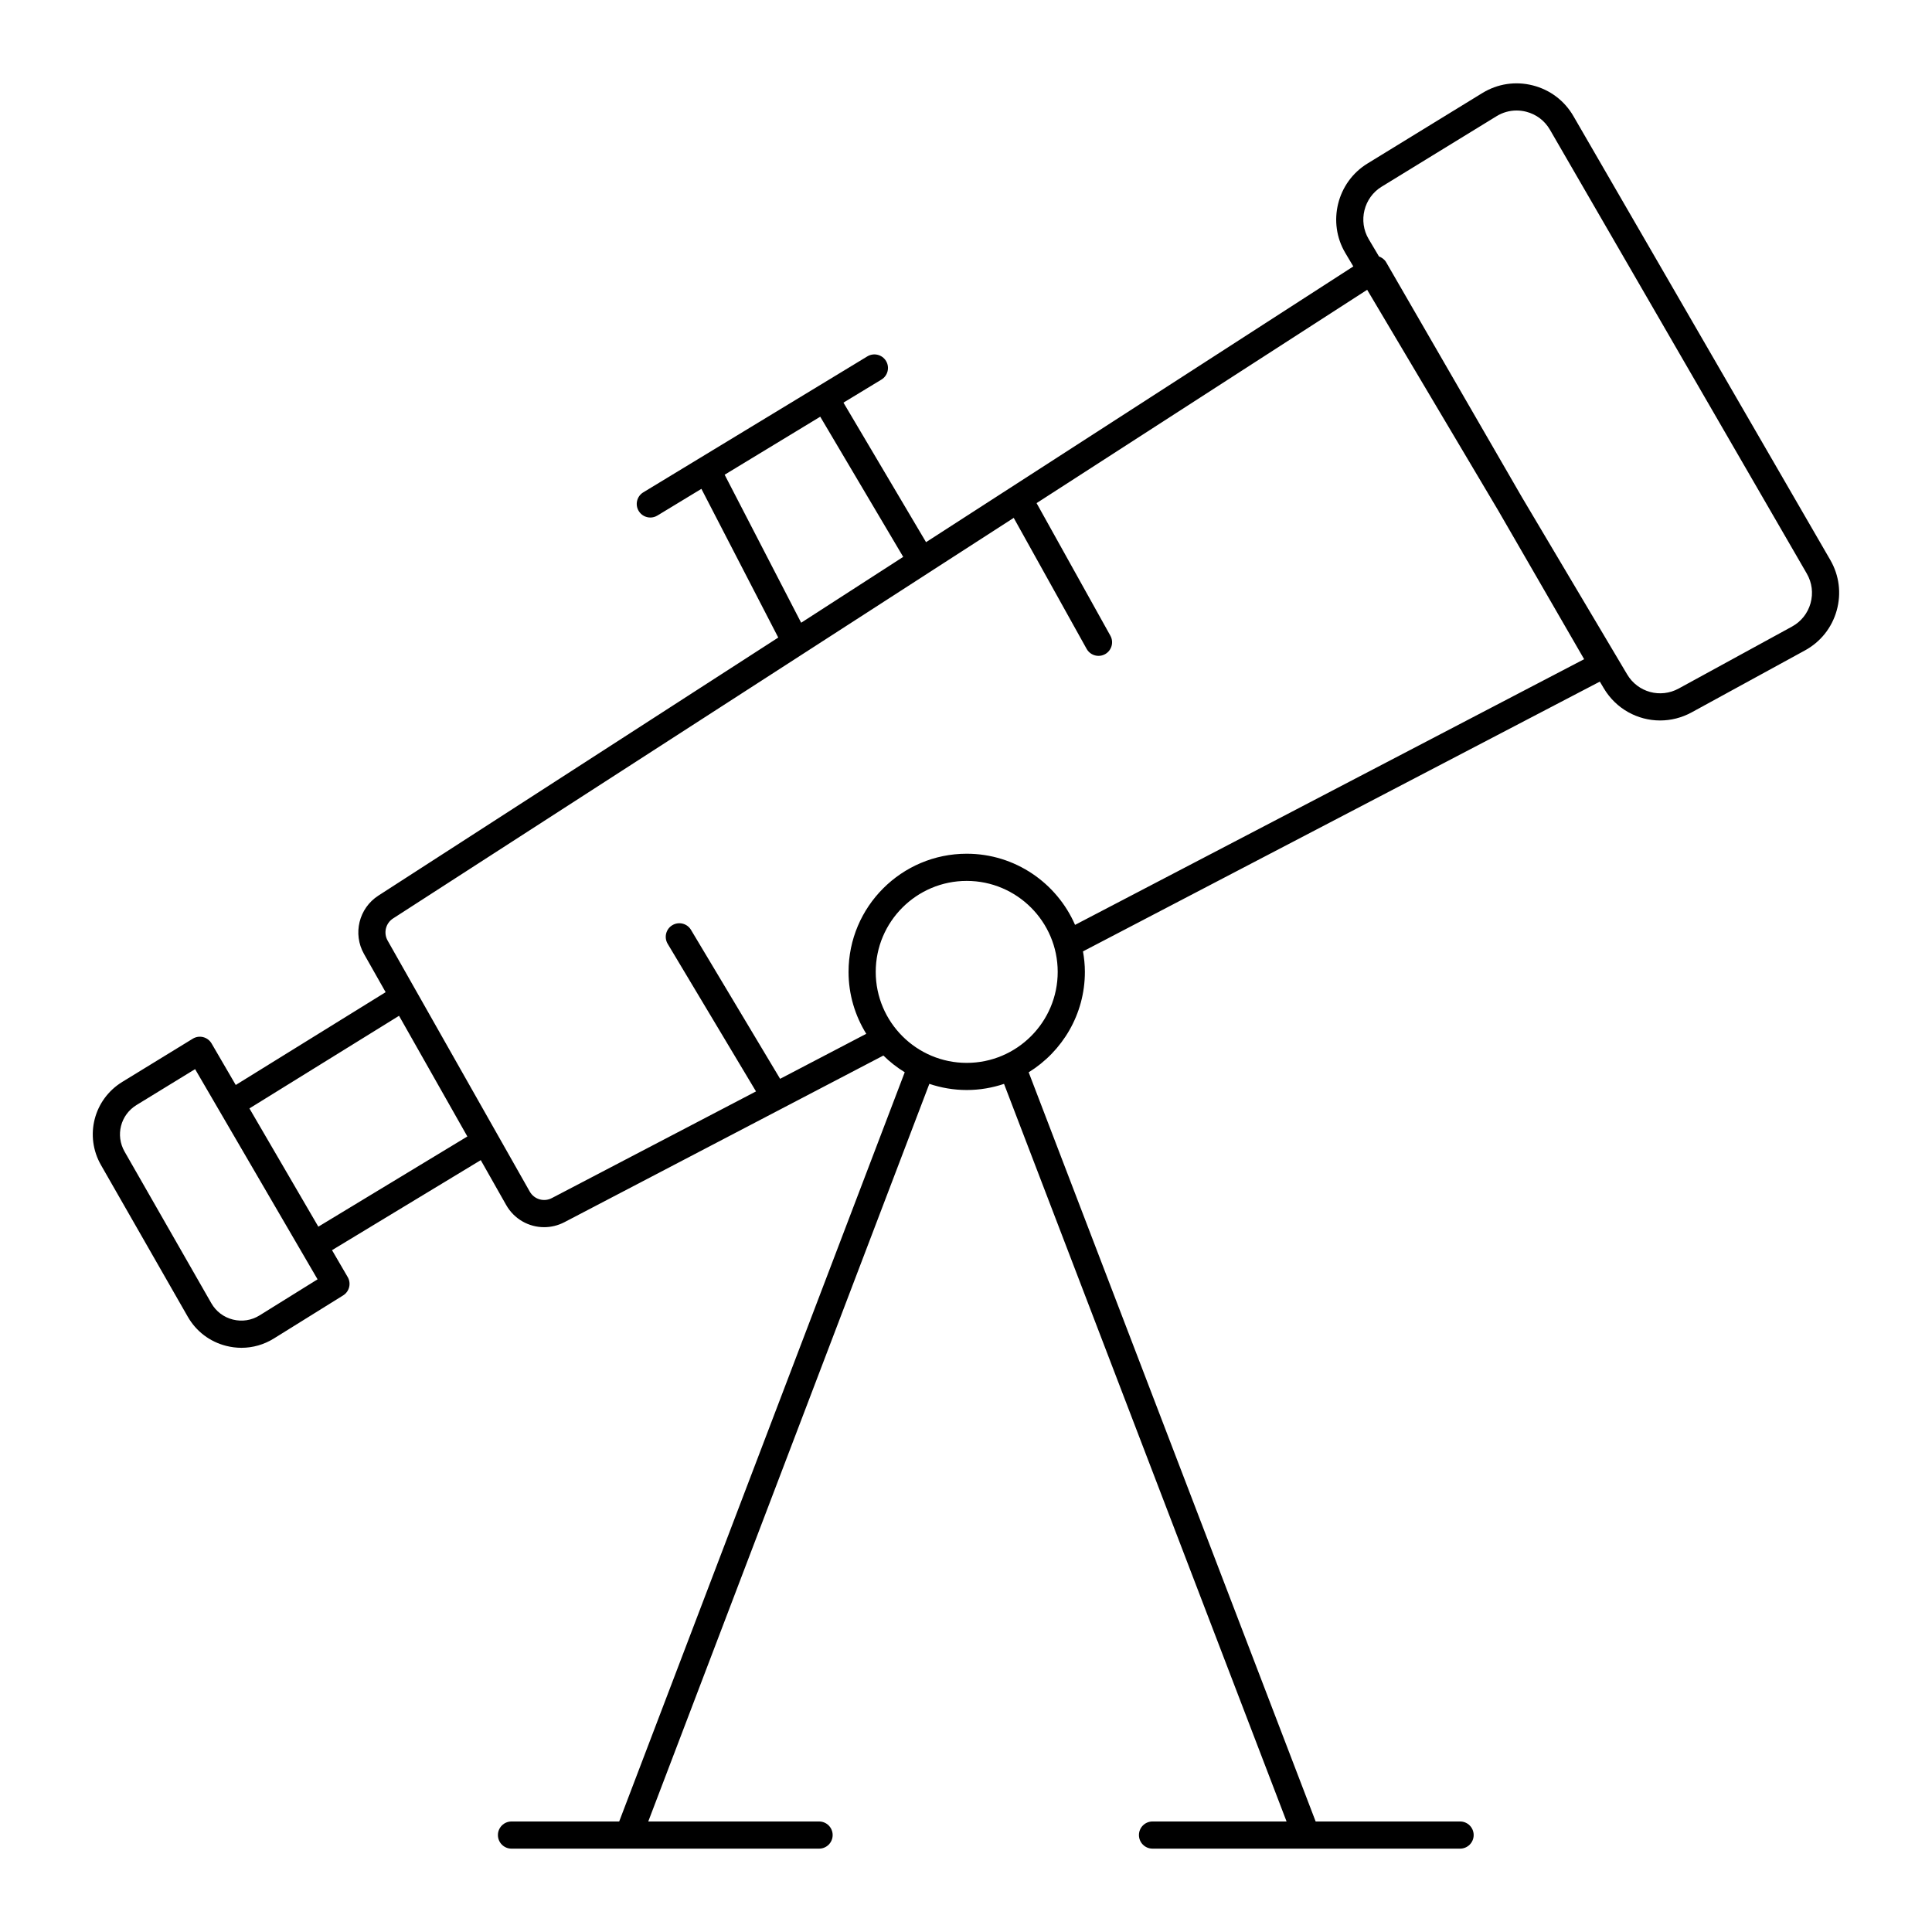
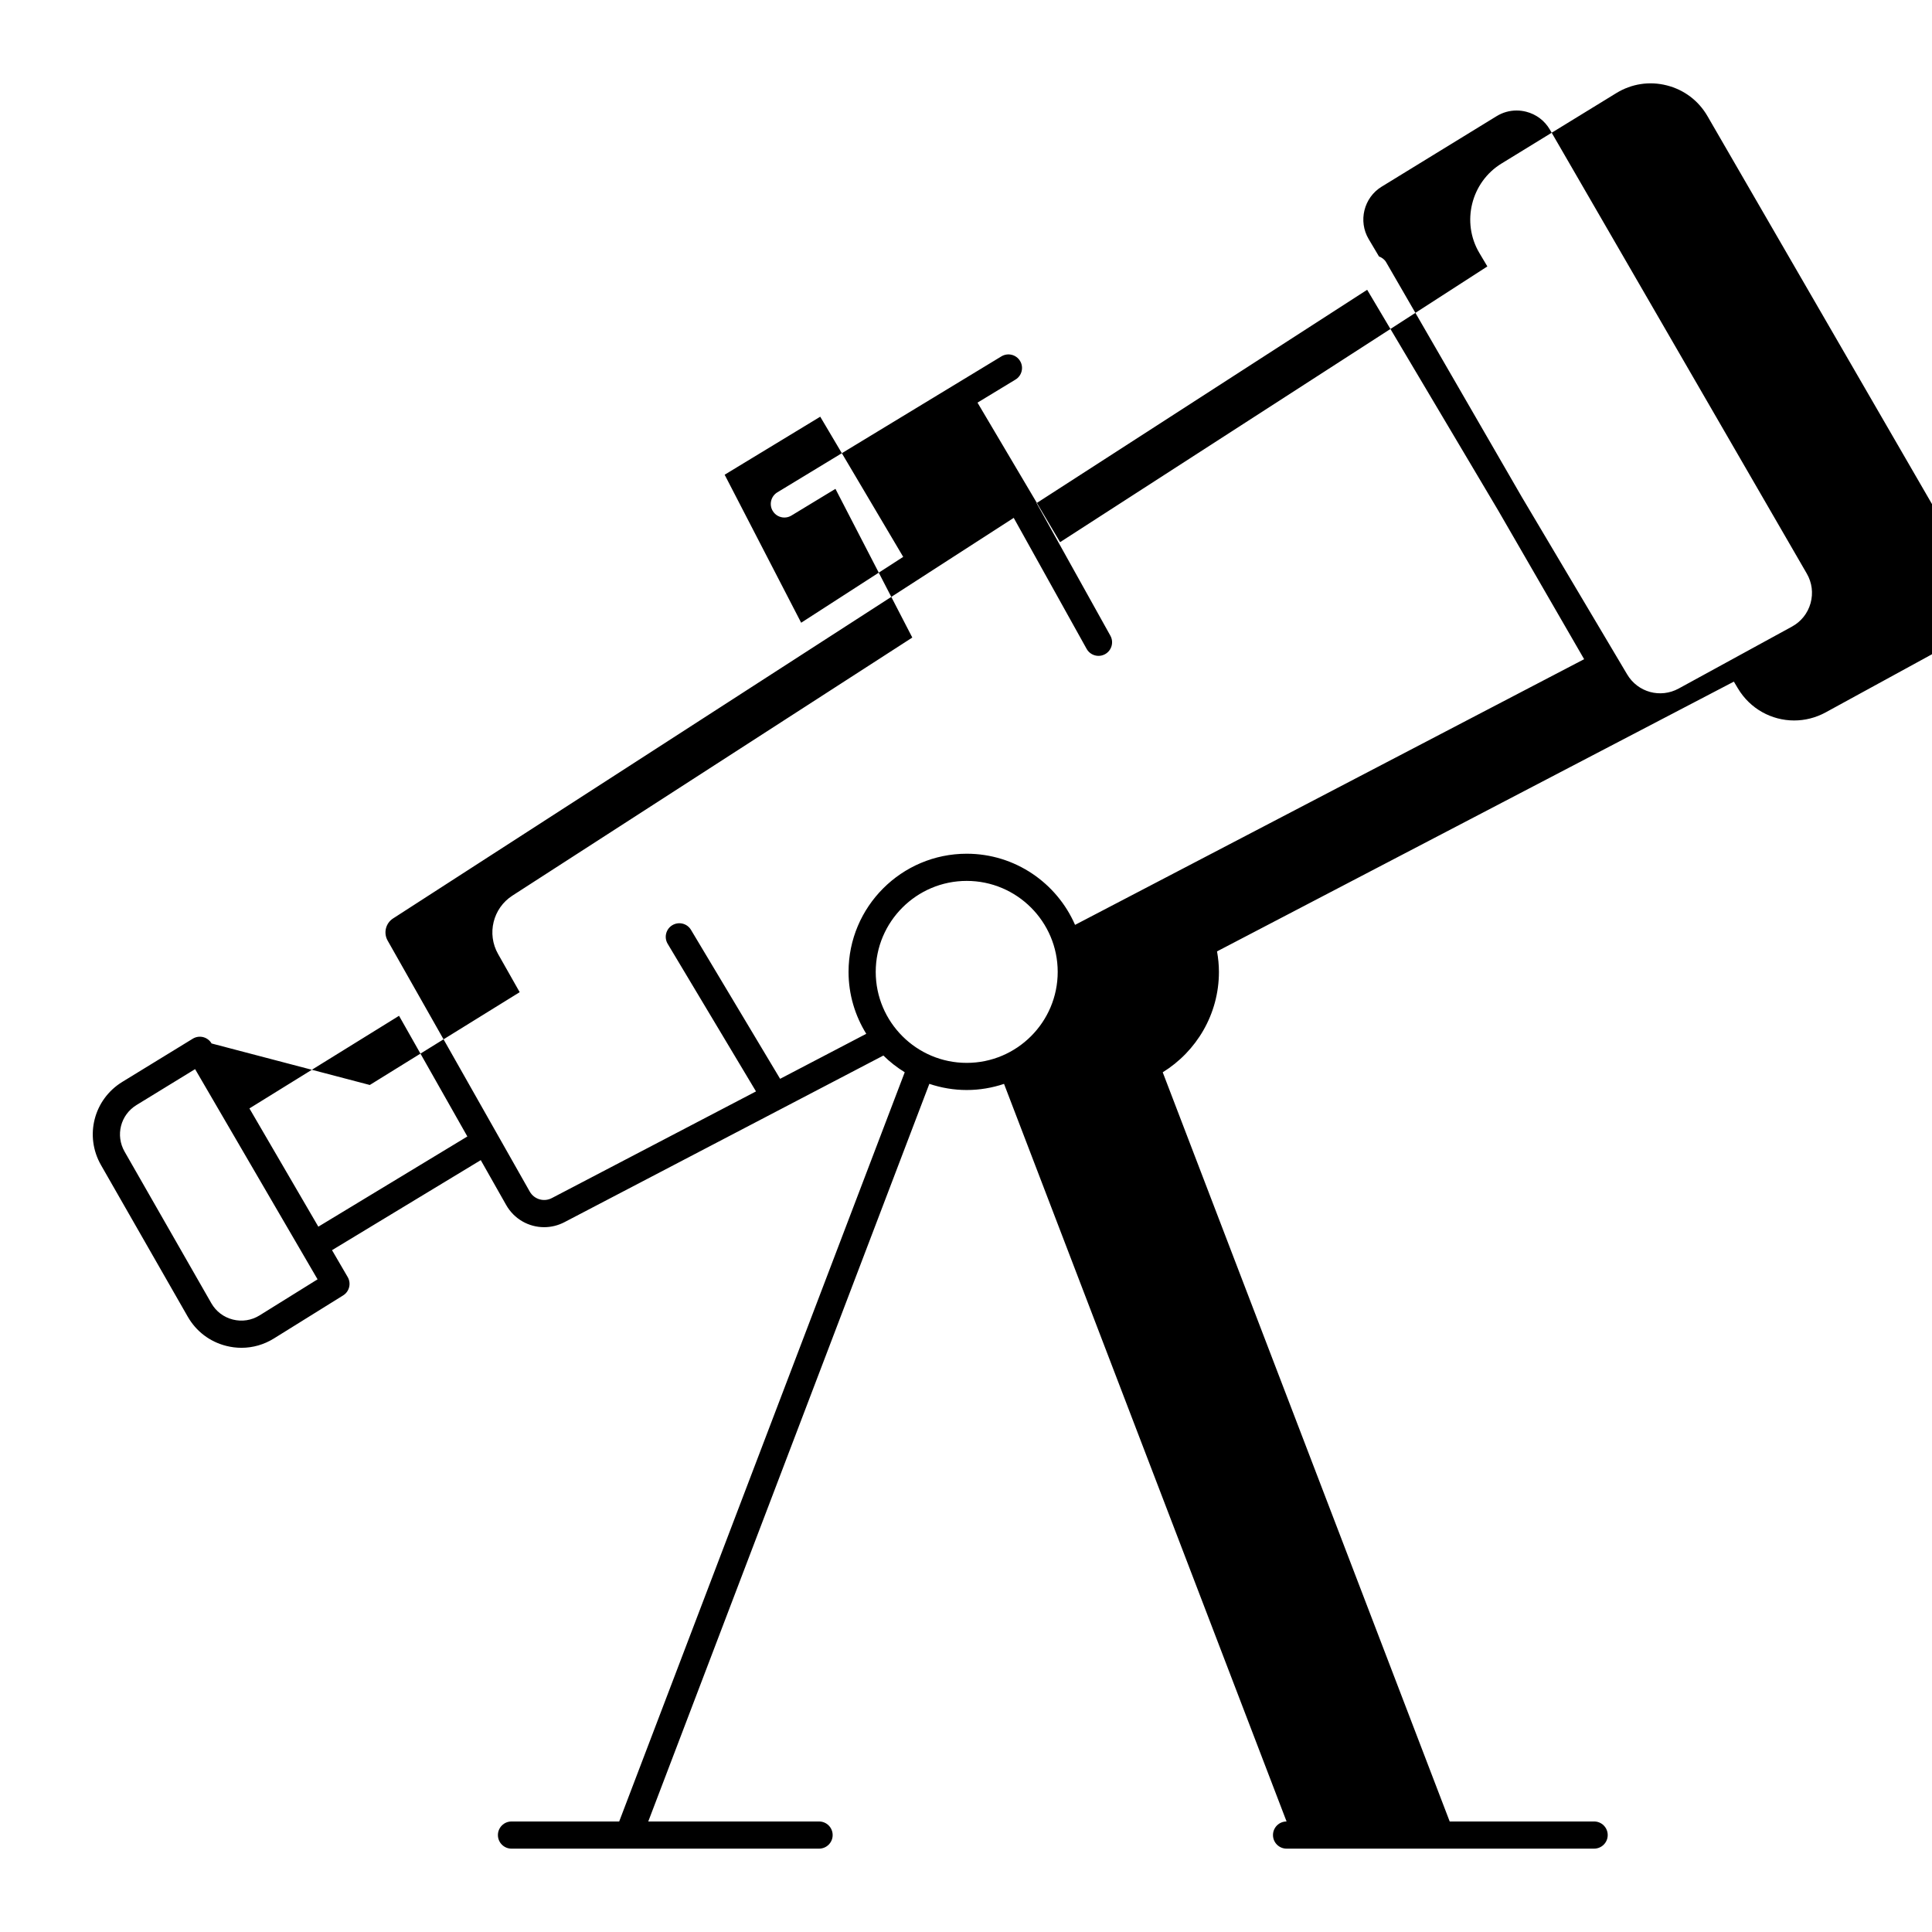
<svg xmlns="http://www.w3.org/2000/svg" fill="#000000" width="800px" height="800px" version="1.1" viewBox="144 144 512 512">
-   <path d="m200.07 420.53c-0.488-0.836-1.293-1.441-2.231-1.68-0.941-0.242-1.934-0.082-2.758 0.422l-18.66 11.434c-7.586 4.648-10.07 14.344-5.648 22.066l22.988 40.168c2.227 3.891 5.848 6.637 10.191 7.734 1.34 0.34 2.695 0.508 4.043 0.508 3.012 0 5.969-0.84 8.598-2.477l18.34-11.406c1.652-1.027 2.188-3.188 1.207-4.867l-4.152-7.125 39.418-23.859 6.723 11.871c2.137 3.773 6.027 5.898 10.07 5.898 1.816 0 3.664-0.43 5.391-1.332l84.516-44.156c1.699 1.691 3.609 3.164 5.656 4.434l-75.672 198.55h-28.539c-1.988 0-3.598 1.609-3.598 3.598 0 1.988 1.609 3.598 3.598 3.598h31.008 0.008 0.012 50.484c1.988 0 3.598-1.609 3.598-3.598 0-1.988-1.609-3.598-3.598-3.598h-45.27l74.492-195.48c3.117 1.043 6.441 1.633 9.906 1.633 3.457 0 6.777-0.586 9.887-1.625l74.875 195.47h-35.523c-1.988 0-3.598 1.609-3.598 3.598 0 1.988 1.609 3.598 3.598 3.598h40.742 0.012 0.008 40.746c1.988 0 3.598-1.609 3.598-3.598 0-1.988-1.609-3.598-3.598-3.598h-38.277l-76.051-198.54c8.922-5.523 14.895-15.371 14.895-26.613 0-1.855-0.191-3.66-0.504-5.43l136.97-71.492 1.047 1.762c3.254 5.481 8.992 8.535 14.926 8.535 2.828 0 5.703-0.695 8.367-2.152l30.023-16.414c4.144-2.266 7.129-6.019 8.406-10.57 1.273-4.551 0.672-9.309-1.695-13.398l-68.07-117.62c-2.367-4.094-6.199-6.988-10.781-8.148-4.586-1.164-9.328-0.438-13.363 2.031l-30.449 18.68c-8.059 4.941-10.688 15.574-5.859 23.703l2.117 3.562-113.23 73.074-21.887-36.977 10.066-6.109c1.699-1.031 2.242-3.246 1.211-4.941-1.031-1.699-3.242-2.234-4.941-1.211l-59.383 36.035c-1.699 1.031-2.242 3.246-1.211 4.941 0.676 1.117 1.863 1.734 3.082 1.734 0.637 0 1.277-0.168 1.863-0.523l11.668-7.078 20.367 39.406-105.98 68.395c-5.156 3.328-6.828 10.117-3.801 15.457l5.734 10.129-39.723 24.594zm12.719 72.062c-2.133 1.324-4.648 1.715-7.078 1.102-2.434-0.613-4.461-2.152-5.707-4.328l-22.984-40.168c-2.477-4.324-1.086-9.754 3.16-12.355l15.523-9.512 32.453 55.703zm187.4-66.918c-13.297 0-24.113-10.82-24.113-24.113 0-13.297 10.82-24.113 24.113-24.113 13.297 0 24.113 10.82 24.113 24.113 0.004 13.293-10.816 24.113-24.113 24.113zm109.96-232.2 30.453-18.68c1.625-1 3.449-1.508 5.305-1.508 0.84 0 1.688 0.105 2.523 0.316 2.688 0.68 4.93 2.375 6.32 4.777l68.07 117.63c1.387 2.398 1.738 5.184 0.996 7.852-0.746 2.664-2.496 4.867-4.926 6.195l-30.023 16.414c-4.84 2.648-10.836 1.008-13.652-3.742l-27.949-47.07-35.93-62.172c-0.422-0.727-1.109-1.227-1.887-1.516l-2.734-4.606c-2.832-4.766-1.289-10.996 3.434-13.891zm-174.11 76.332 25.332-15.375 21.988 37.148-27.043 17.453zm-87.867 117.59 141.85-91.551c0.012-0.008 0.023-0.008 0.031-0.016 0.012-0.008 0.016-0.02 0.027-0.027l22.566-14.562 19.324 34.723c0.66 1.184 1.887 1.848 3.148 1.848 0.594 0 1.191-0.145 1.746-0.453 1.734-0.969 2.363-3.16 1.395-4.894l-19.555-35.133 87.609-56.535 34.738 58.504 22.762 39.391-134.91 70.41c-4.828-11.082-15.875-18.855-28.715-18.855-17.266 0-31.312 14.047-31.312 31.312 0 6.023 1.738 11.633 4.695 16.41l-22.832 11.93-23.621-39.477c-1.016-1.707-3.223-2.254-4.938-1.238-1.703 1.02-2.258 3.231-1.238 4.938l23.406 39.117-54.098 28.266c-2.109 1.105-4.691 0.348-5.867-1.734l-30.281-53.48c-0.004-0.004-0.004-0.012-0.008-0.016-0.004-0.004-0.008-0.004-0.008-0.008l-7.363-13.004c-1.145-2.027-0.512-4.602 1.445-5.863zm1.578 25.801 18.105 31.98-39.492 23.906-18.262-31.34z" />
+   <path d="m200.07 420.53c-0.488-0.836-1.293-1.441-2.231-1.68-0.941-0.242-1.934-0.082-2.758 0.422l-18.66 11.434c-7.586 4.648-10.07 14.344-5.648 22.066l22.988 40.168c2.227 3.891 5.848 6.637 10.191 7.734 1.34 0.34 2.695 0.508 4.043 0.508 3.012 0 5.969-0.84 8.598-2.477l18.34-11.406c1.652-1.027 2.188-3.188 1.207-4.867l-4.152-7.125 39.418-23.859 6.723 11.871c2.137 3.773 6.027 5.898 10.07 5.898 1.816 0 3.664-0.43 5.391-1.332l84.516-44.156c1.699 1.691 3.609 3.164 5.656 4.434l-75.672 198.55h-28.539c-1.988 0-3.598 1.609-3.598 3.598 0 1.988 1.609 3.598 3.598 3.598h31.008 0.008 0.012 50.484c1.988 0 3.598-1.609 3.598-3.598 0-1.988-1.609-3.598-3.598-3.598h-45.27l74.492-195.48c3.117 1.043 6.441 1.633 9.906 1.633 3.457 0 6.777-0.586 9.887-1.625l74.875 195.47c-1.988 0-3.598 1.609-3.598 3.598 0 1.988 1.609 3.598 3.598 3.598h40.742 0.012 0.008 40.746c1.988 0 3.598-1.609 3.598-3.598 0-1.988-1.609-3.598-3.598-3.598h-38.277l-76.051-198.54c8.922-5.523 14.895-15.371 14.895-26.613 0-1.855-0.191-3.66-0.504-5.43l136.97-71.492 1.047 1.762c3.254 5.481 8.992 8.535 14.926 8.535 2.828 0 5.703-0.695 8.367-2.152l30.023-16.414c4.144-2.266 7.129-6.019 8.406-10.57 1.273-4.551 0.672-9.309-1.695-13.398l-68.07-117.62c-2.367-4.094-6.199-6.988-10.781-8.148-4.586-1.164-9.328-0.438-13.363 2.031l-30.449 18.68c-8.059 4.941-10.688 15.574-5.859 23.703l2.117 3.562-113.23 73.074-21.887-36.977 10.066-6.109c1.699-1.031 2.242-3.246 1.211-4.941-1.031-1.699-3.242-2.234-4.941-1.211l-59.383 36.035c-1.699 1.031-2.242 3.246-1.211 4.941 0.676 1.117 1.863 1.734 3.082 1.734 0.637 0 1.277-0.168 1.863-0.523l11.668-7.078 20.367 39.406-105.98 68.395c-5.156 3.328-6.828 10.117-3.801 15.457l5.734 10.129-39.723 24.594zm12.719 72.062c-2.133 1.324-4.648 1.715-7.078 1.102-2.434-0.613-4.461-2.152-5.707-4.328l-22.984-40.168c-2.477-4.324-1.086-9.754 3.16-12.355l15.523-9.512 32.453 55.703zm187.4-66.918c-13.297 0-24.113-10.82-24.113-24.113 0-13.297 10.82-24.113 24.113-24.113 13.297 0 24.113 10.82 24.113 24.113 0.004 13.293-10.816 24.113-24.113 24.113zm109.96-232.2 30.453-18.68c1.625-1 3.449-1.508 5.305-1.508 0.84 0 1.688 0.105 2.523 0.316 2.688 0.68 4.93 2.375 6.32 4.777l68.07 117.63c1.387 2.398 1.738 5.184 0.996 7.852-0.746 2.664-2.496 4.867-4.926 6.195l-30.023 16.414c-4.84 2.648-10.836 1.008-13.652-3.742l-27.949-47.07-35.93-62.172c-0.422-0.727-1.109-1.227-1.887-1.516l-2.734-4.606c-2.832-4.766-1.289-10.996 3.434-13.891zm-174.11 76.332 25.332-15.375 21.988 37.148-27.043 17.453zm-87.867 117.59 141.85-91.551c0.012-0.008 0.023-0.008 0.031-0.016 0.012-0.008 0.016-0.02 0.027-0.027l22.566-14.562 19.324 34.723c0.66 1.184 1.887 1.848 3.148 1.848 0.594 0 1.191-0.145 1.746-0.453 1.734-0.969 2.363-3.16 1.395-4.894l-19.555-35.133 87.609-56.535 34.738 58.504 22.762 39.391-134.91 70.41c-4.828-11.082-15.875-18.855-28.715-18.855-17.266 0-31.312 14.047-31.312 31.312 0 6.023 1.738 11.633 4.695 16.41l-22.832 11.93-23.621-39.477c-1.016-1.707-3.223-2.254-4.938-1.238-1.703 1.02-2.258 3.231-1.238 4.938l23.406 39.117-54.098 28.266c-2.109 1.105-4.691 0.348-5.867-1.734l-30.281-53.48c-0.004-0.004-0.004-0.012-0.008-0.016-0.004-0.004-0.008-0.004-0.008-0.008l-7.363-13.004c-1.145-2.027-0.512-4.602 1.445-5.863zm1.578 25.801 18.105 31.98-39.492 23.906-18.262-31.34z" />
</svg>